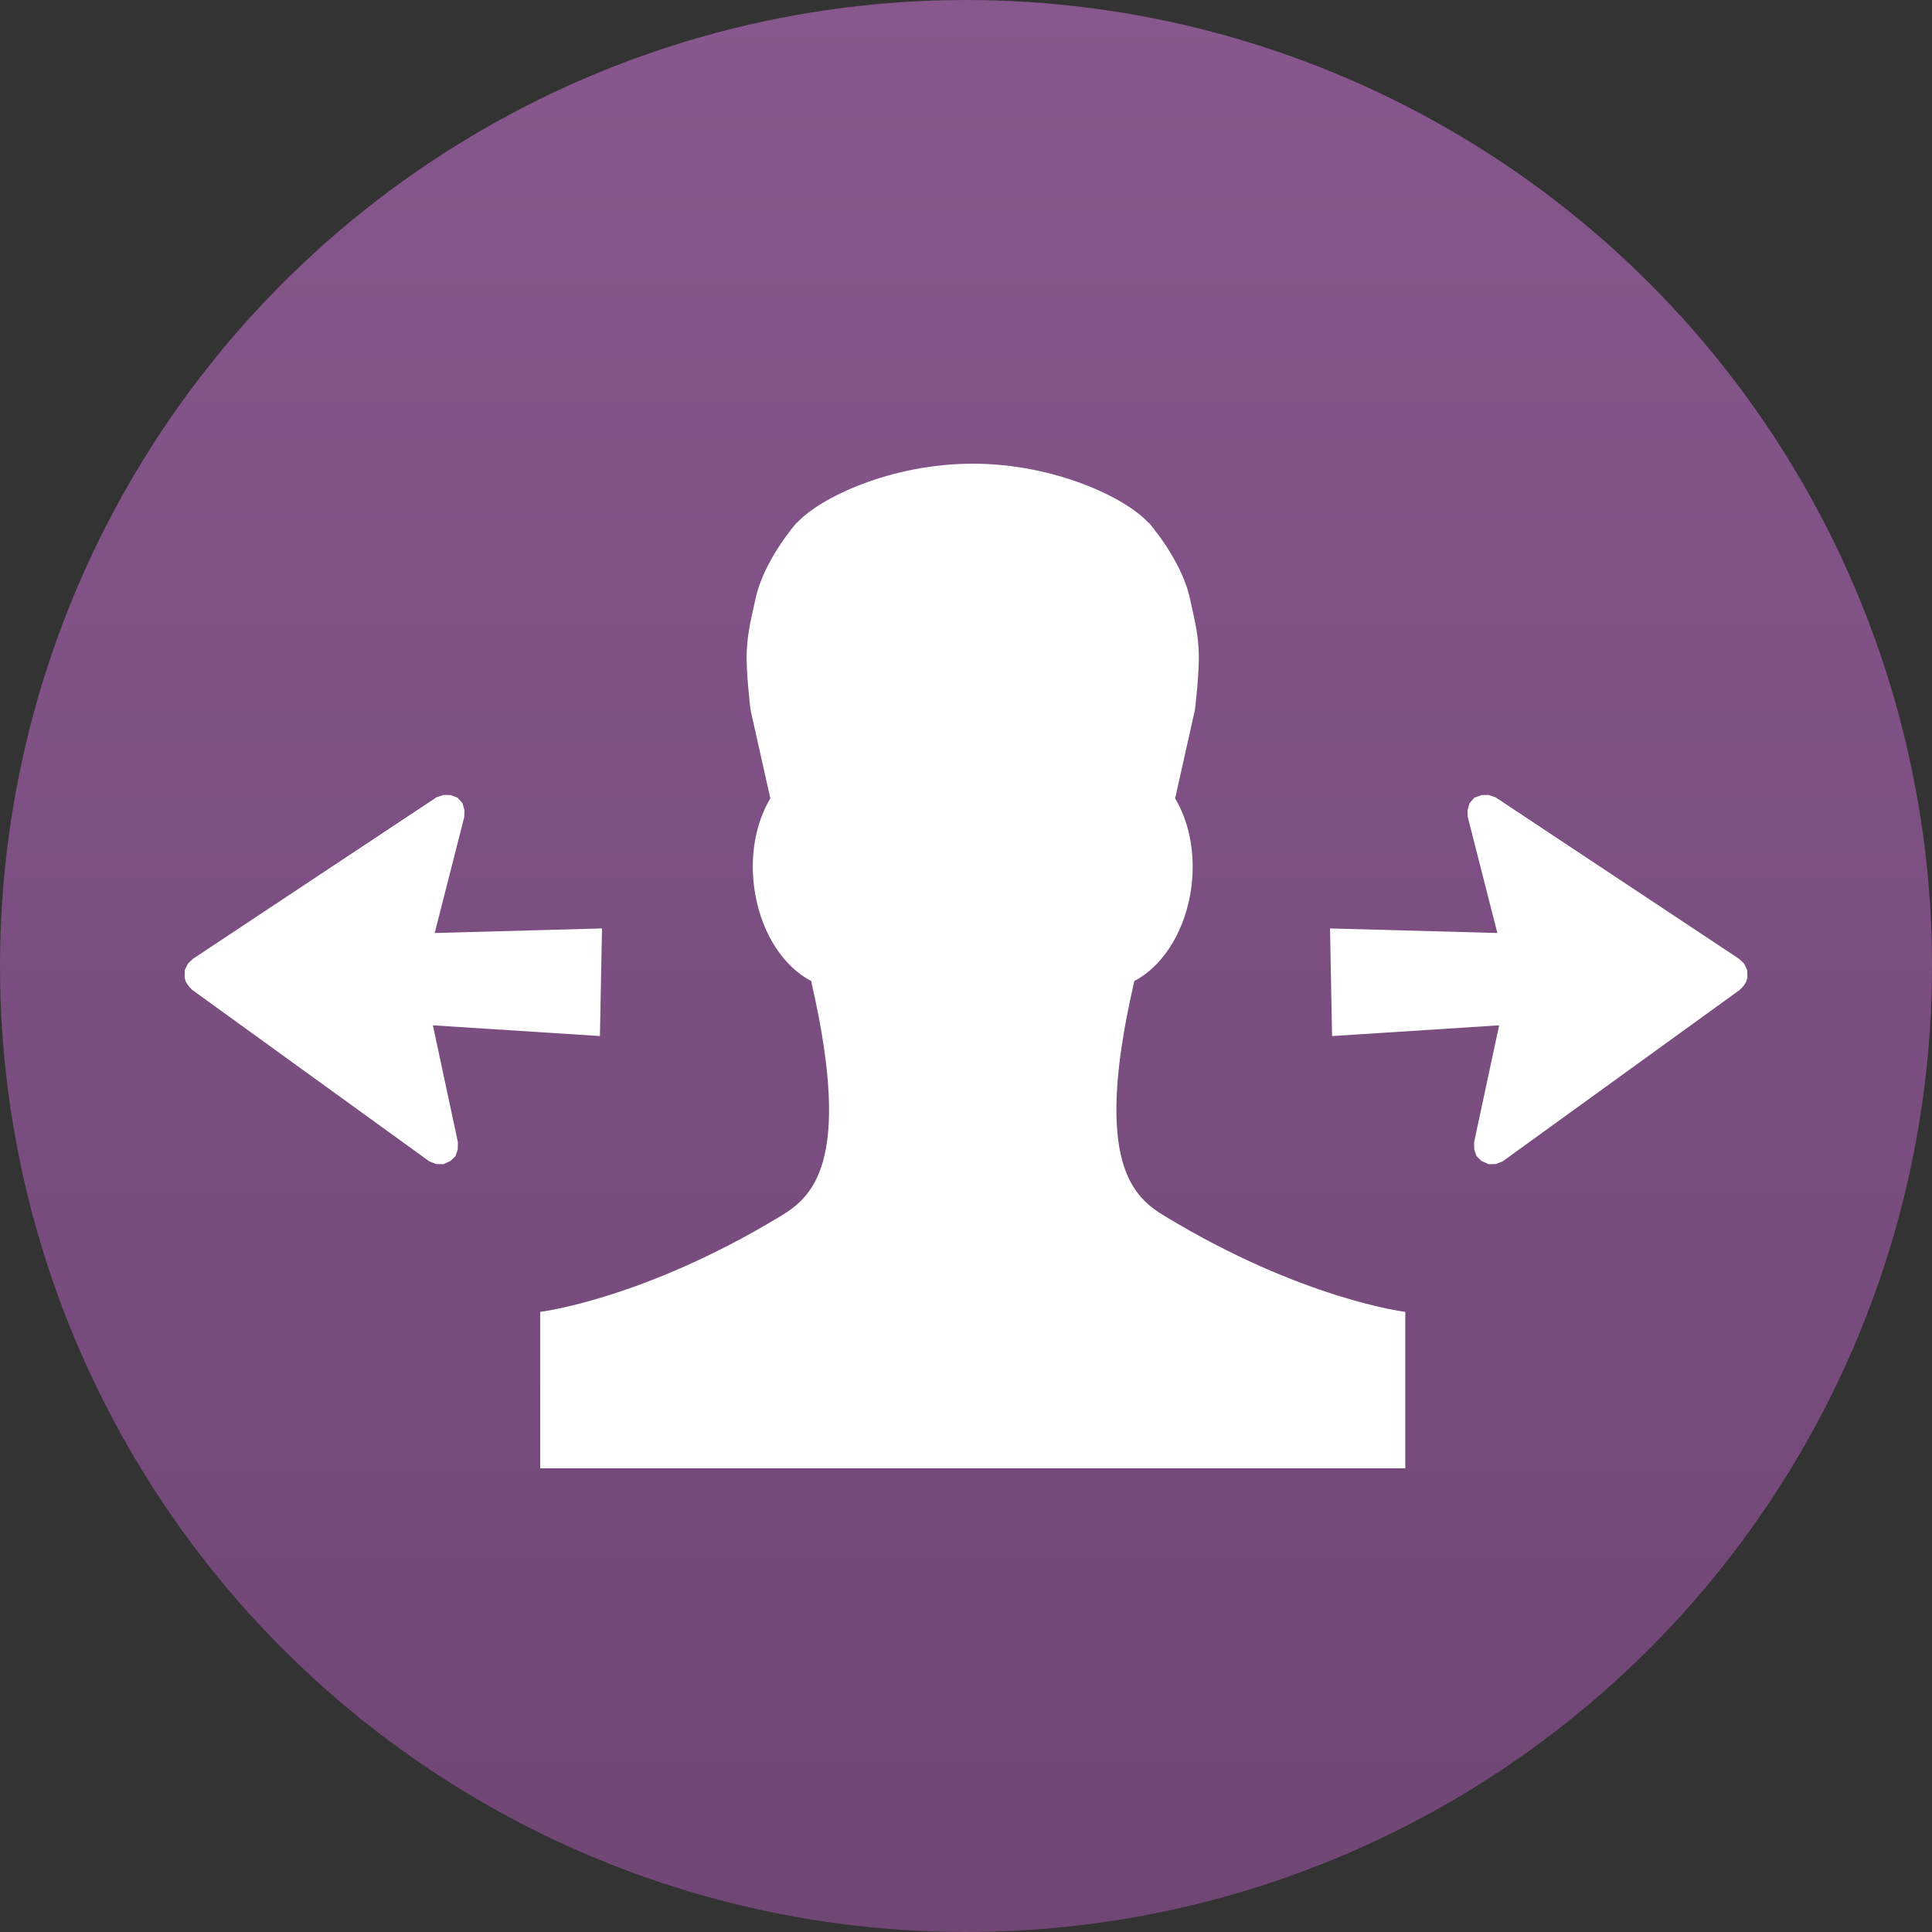
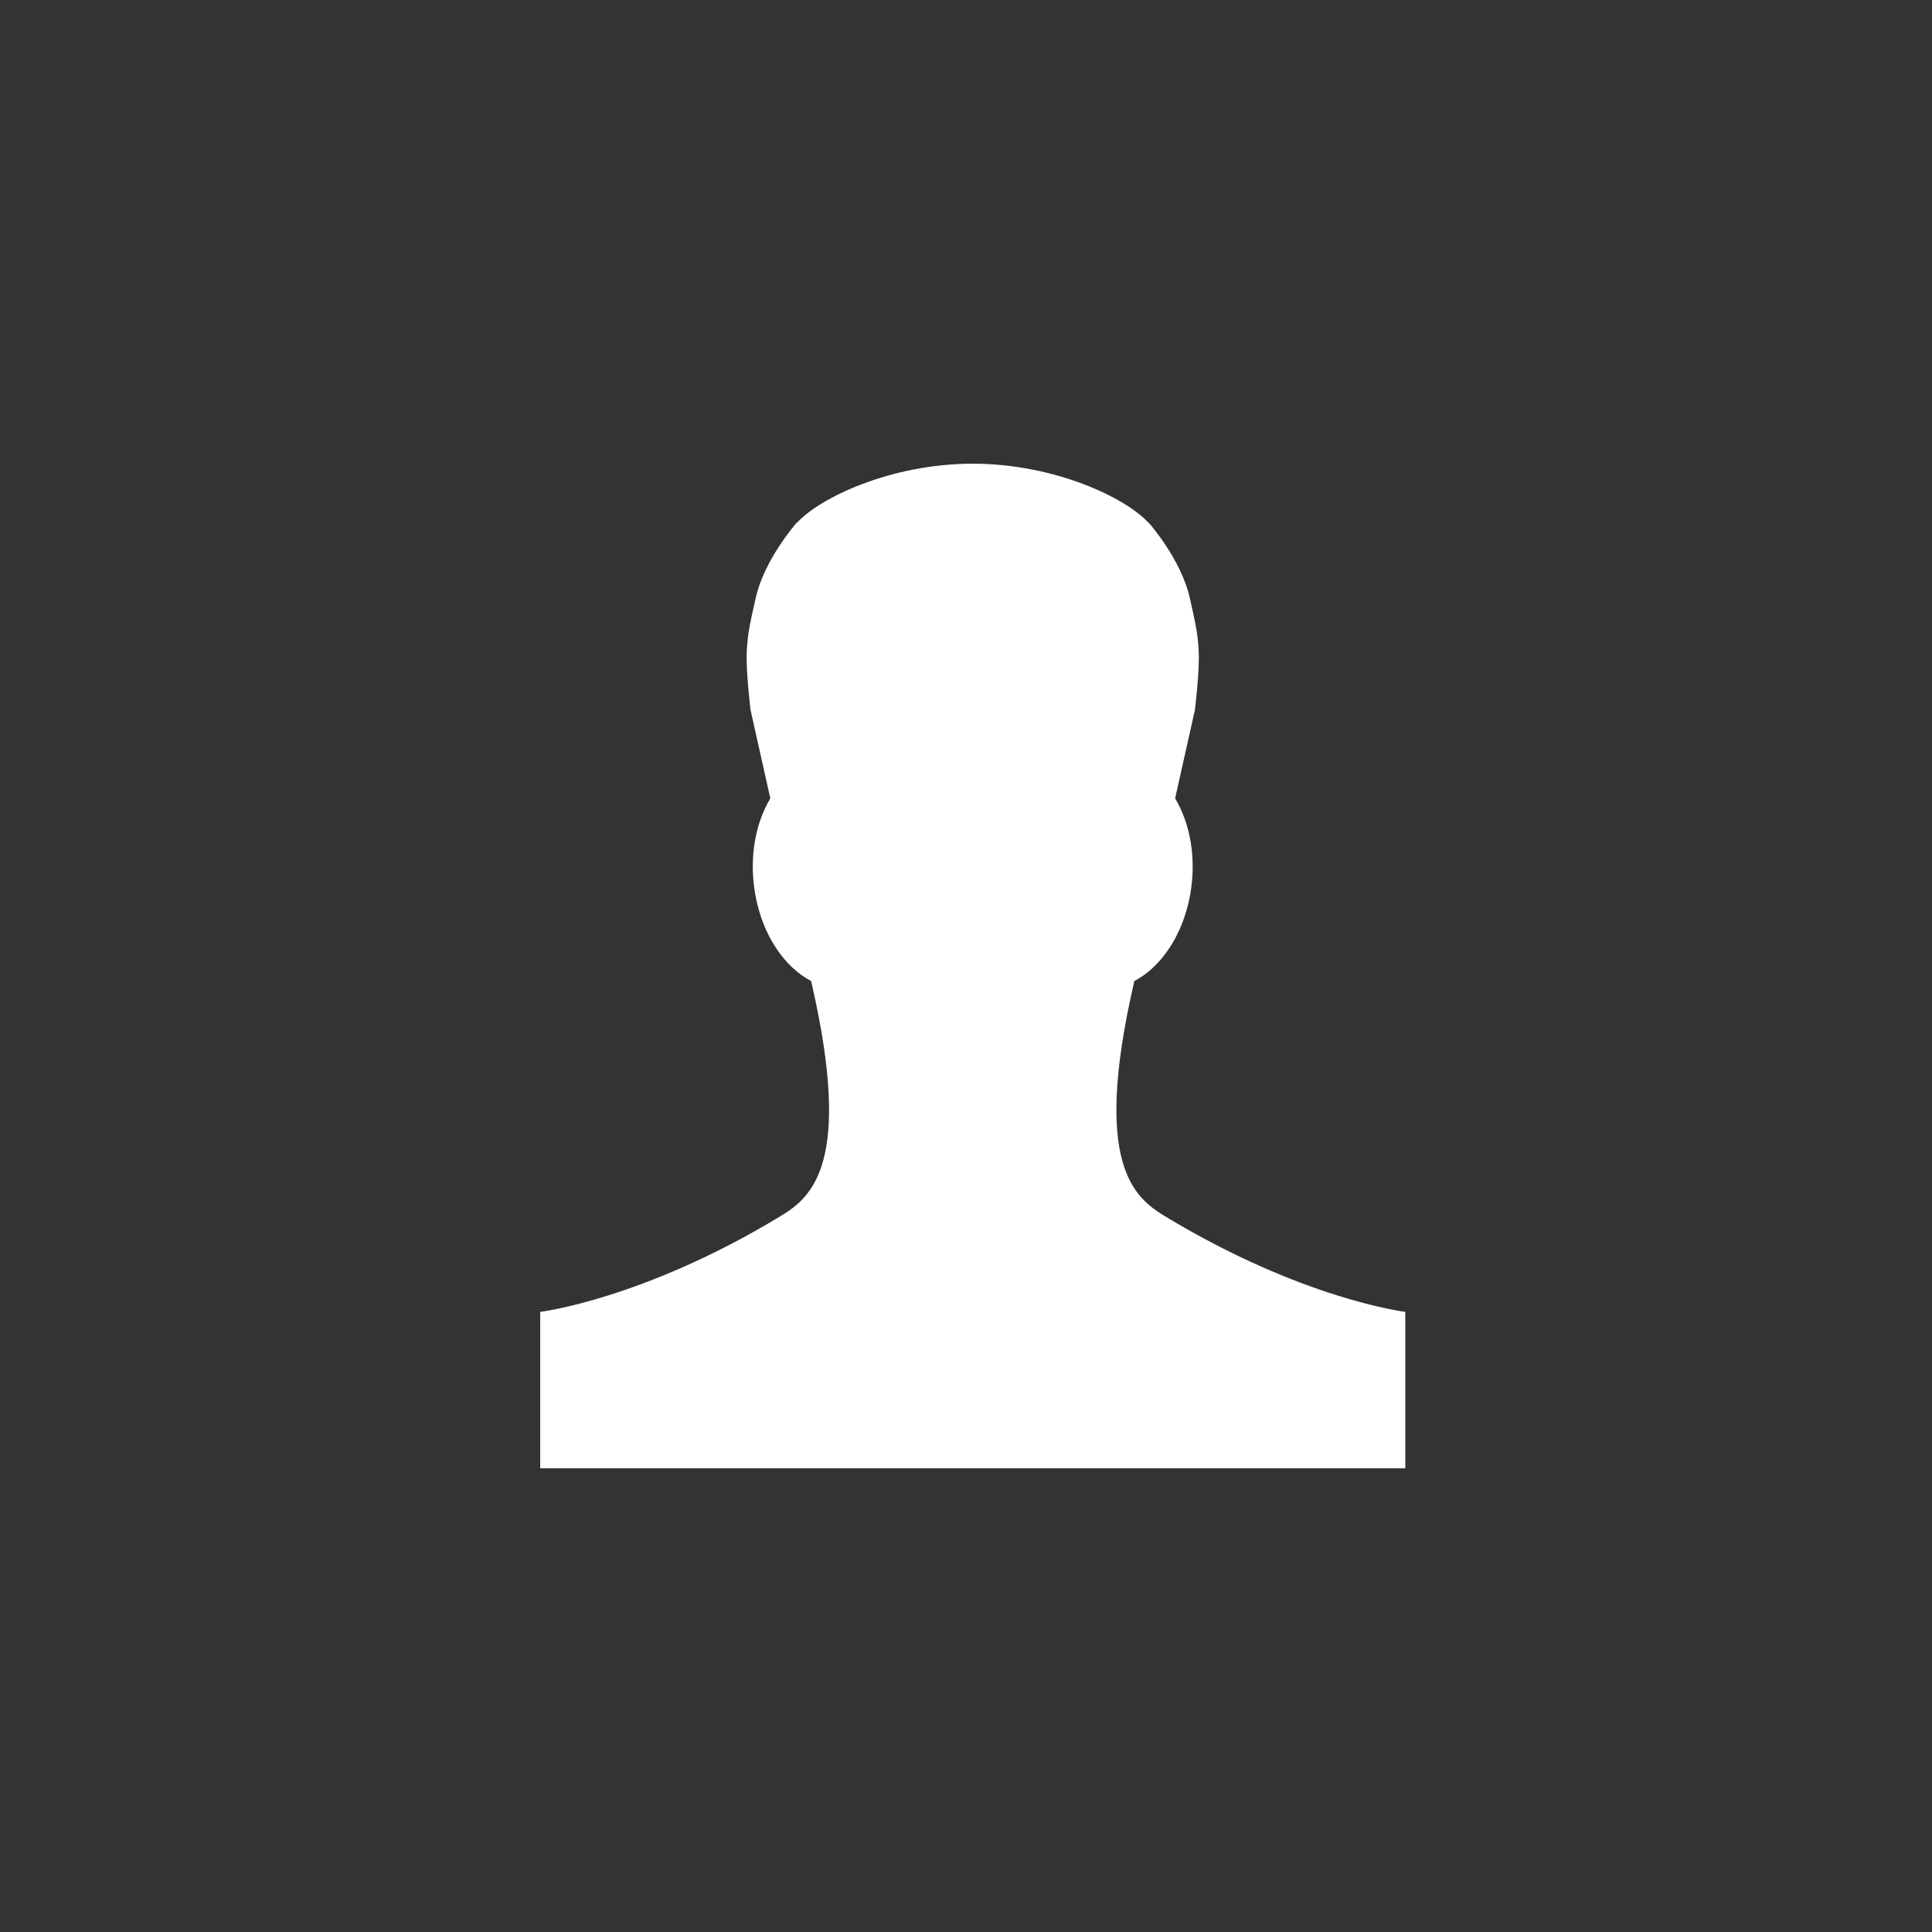
<svg xmlns="http://www.w3.org/2000/svg" version="1.1" id="Size_guide" x="0px" y="0px" width="50px" height="50px" viewBox="-4.778 -12 50 50" enable-background="new -4.778 -12 50 50" xml:space="preserve">
  <rect x="-4.778" y="-12" width="50" height="50" fill="#333333" stroke="none" />
  <linearGradient id="SVGID_1_" gradientUnits="userSpaceOnUse" x1="11.822" y1="38.1" x2="11.822" y2="-11.9" gradientTransform="matrix(1 0 0 -1 8.4 26.1)">
    <stop offset="0" style="stop-color:#87578D" />
    <stop offset="1" style="stop-color:#704675" />
  </linearGradient>
-   <circle fill="url(#SVGID_1_)" cx="20.222" cy="13" r="25" />
  <path fill="#FFFFFF" d="M9.202,21.951V26h22.389v-4.049c0,0-2.662-0.321-6.216-2.473c-0.801-0.484-1.879-1.345-0.819-5.989  l0.021-0.099c0.691-0.361,1.255-1.181,1.446-2.231c0.168-0.933,0.004-1.841-0.389-2.496l0.512-2.29c0,0,0.123-0.993,0.099-1.511  C26.222,4.32,26.11,3.93,26.017,3.49c-0.217-1.003-1.064-1.961-1.064-1.961h-0.009C24.346,0.876,22.517,0.005,20.405,0h-0.017  c-2.111,0.005-3.94,0.876-4.539,1.528H15.84c0,0-0.847,0.958-1.063,1.961c-0.095,0.44-0.205,0.831-0.229,1.372  c-0.024,0.518,0.098,1.511,0.098,1.511l0.512,2.29c-0.393,0.655-0.557,1.563-0.388,2.496c0.189,1.051,0.754,1.871,1.445,2.231  l0.021,0.099c1.061,4.644-0.019,5.505-0.819,5.989C11.864,21.629,9.202,21.951,9.202,21.951z" />
-   <polygon fill="#FFFFFF" points="34.02,14.535 29.696,14.813 29.643,12.028 33.973,12.146 33.207,9.14 33.202,8.969 33.253,8.787   33.378,8.645 33.56,8.577 33.74,8.573 33.925,8.633 40.231,12.816 40.297,12.879 40.362,12.942 40.408,13.038 40.441,13.111   40.444,13.304 40.414,13.402 40.372,13.477 40.311,13.554 40.247,13.618 34.109,18.057 33.929,18.126 33.748,18.129 33.563,18.046   33.434,17.92 33.376,17.75 33.372,17.558 " />
-   <polygon fill="#FFFFFF" points="6.425,14.535 10.748,14.813 10.802,12.028 6.472,12.146 7.238,9.14 7.242,8.969 7.192,8.787   7.066,8.645 6.885,8.577 6.704,8.573 6.52,8.633 0.213,12.816 0.147,12.879 0.083,12.942 0.037,13.038 0.003,13.111 0,13.304   0.03,13.402 0.072,13.477 0.134,13.554 0.197,13.618 6.334,18.057 6.515,18.126 6.696,18.129 6.88,18.046 7.011,17.92 7.068,17.75   7.072,17.558 " />
</svg>